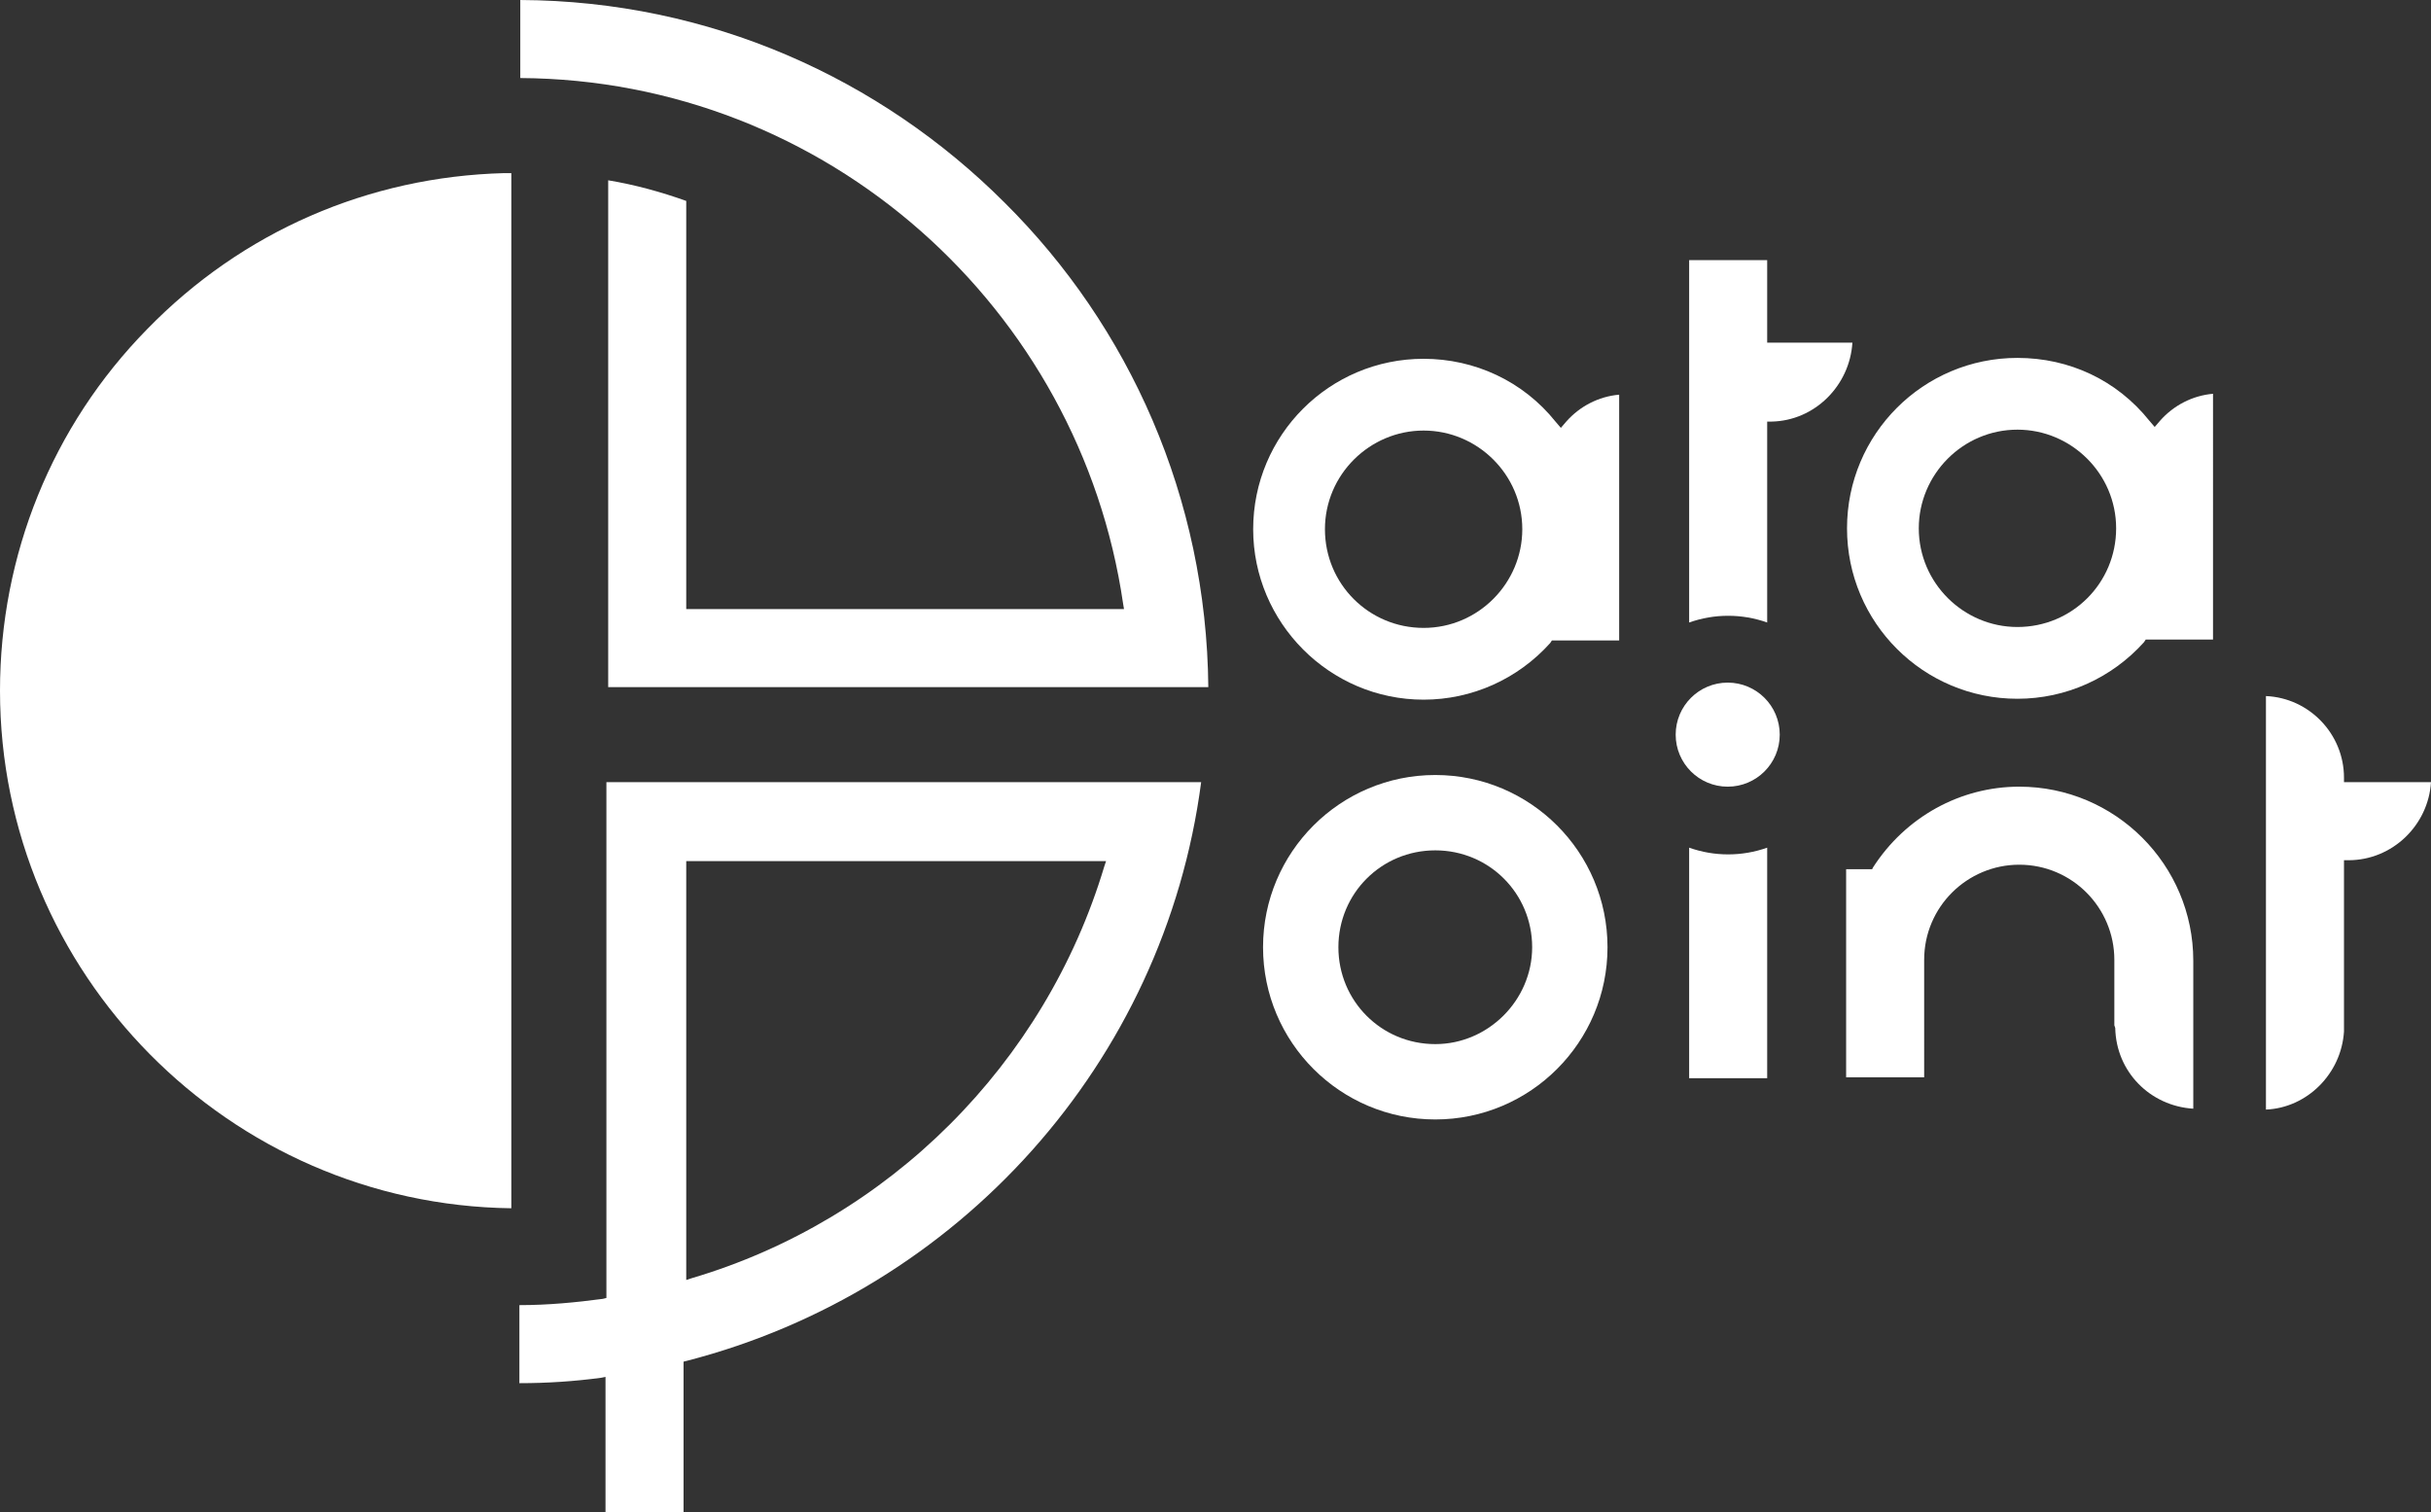
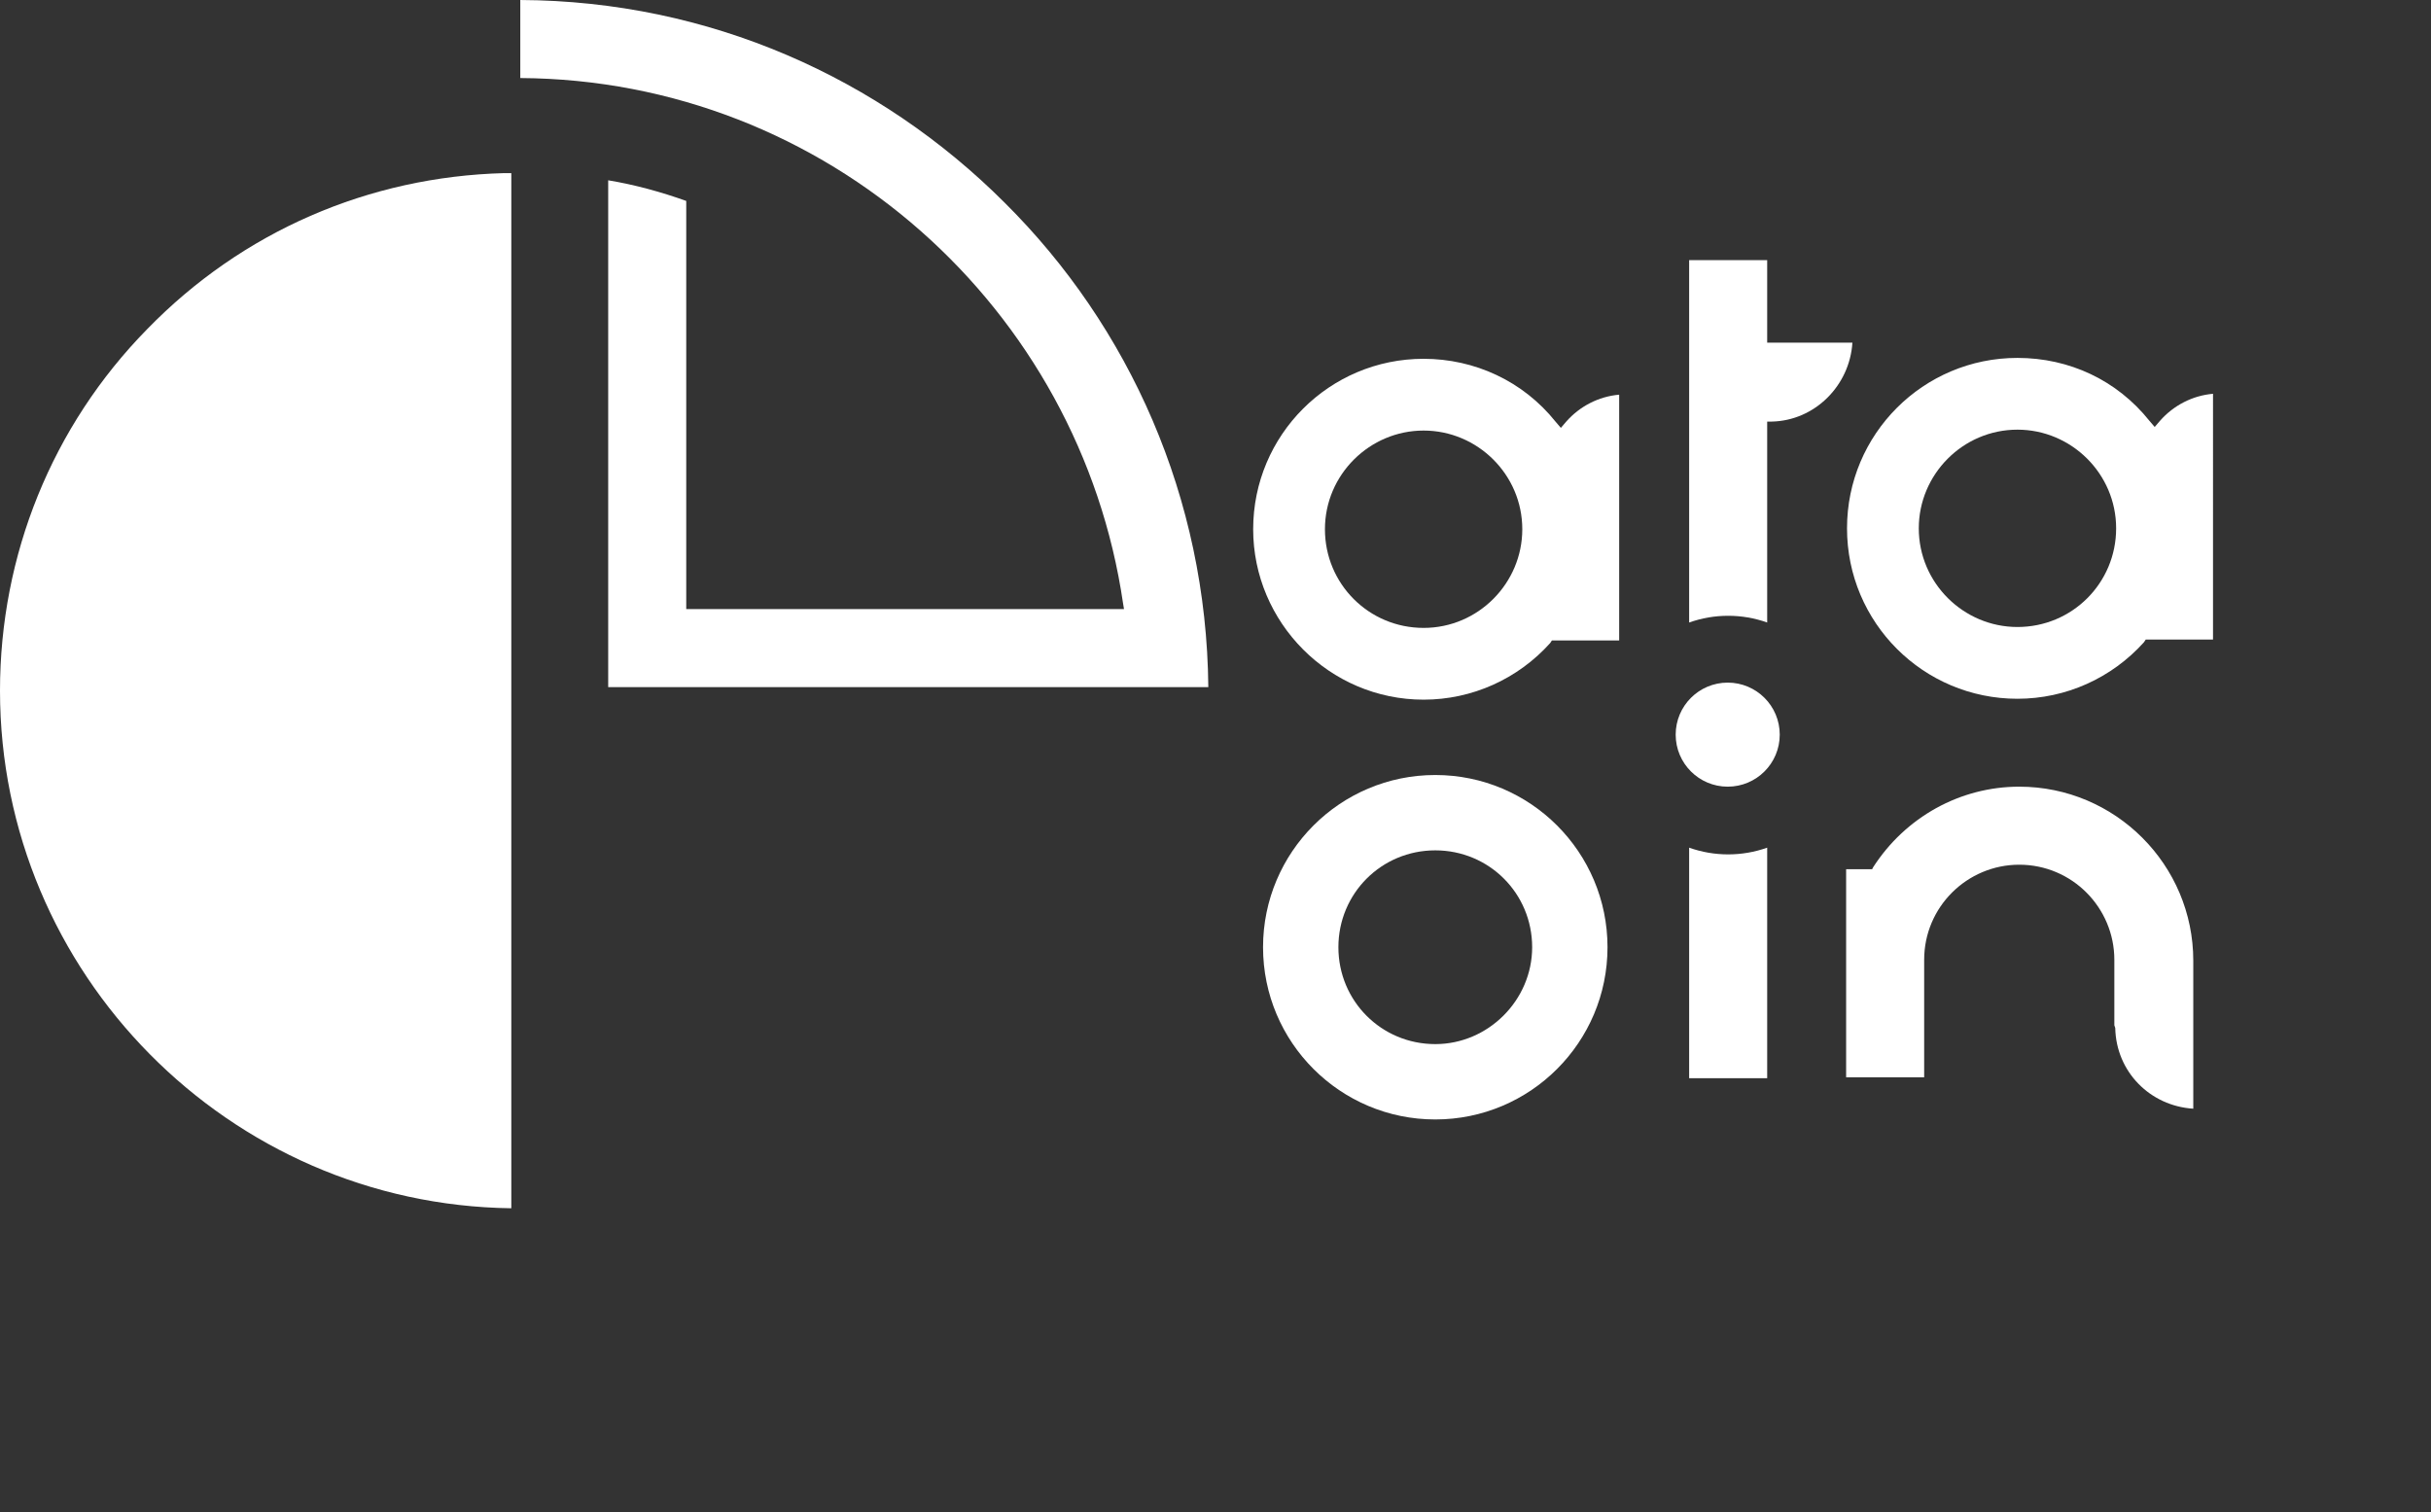
<svg xmlns="http://www.w3.org/2000/svg" id="Слой_1" x="0px" y="0px" viewBox="0 0 271 168.6" style="enable-background:new 0 0 271 168.6;" xml:space="preserve">
  <rect x="0" y="0" width="271" height="168.6" fill="#333333" stroke="none" />
  <style type="text/css"> .st0{fill:#FFFFFF;} </style>
  <g>
    <g>
      <path class="st0" d="M224.9,39.9c-10.5,0-19,8.5-19,19s8.5,19,19,19c5.4,0,10.5-2.3,14.1-6.3l0.2-0.3h7.5V43.9 c-2.3,0.2-4.4,1.3-5.9,3l-0.6,0.7l-0.6-0.7C236,42.4,230.7,39.9,224.9,39.9z M224.9,69.9c-6,0-11-4.9-11-11c0-6,4.9-11,11-11 c6,0,11,4.9,11,11S231,69.9,224.9,69.9z" />
      <path class="st0" d="M206.5,38.2H197V29h-8.7v40.4c2.8-1,5.9-1,8.7,0V47h0.5C202.3,46.9,206.2,43,206.5,38.2z" />
      <path class="st0" d="M235.8,114.6c0.1,4.9,3.9,8.7,8.7,9v-16.5c0-10.7-8.7-19.4-19.4-19.4c-6.6,0-12.7,3.4-16.3,9l-0.1,0.2h-2.9 v23.2h8.7V107c0-5.9,4.8-10.6,10.6-10.6c5.9,0,10.6,4.8,10.6,10.6v7.3L235.8,114.6z" />
      <ellipse class="st0" cx="192.6" cy="81.9" rx="5.8" ry="5.8" />
      <path class="st0" d="M197,120.2V94.5c-2.8,1-5.9,1-8.7,0v25.7H197z" />
-       <path class="st0" d="M261.3,114.5V95.9h0.5c4.9,0,8.9-3.9,9.2-8.7h-9.7v-0.5c0-4.9-3.9-8.9-8.7-9.1v46.1c4.6-0.2,8.4-4,8.7-8.7 V114.5z" />
      <path class="st0" d="M0,77c0,31.5,25.5,57.3,57,57.7V19.3c-0.3,0-0.5,0-0.8,0C41.1,19.7,27,25.8,16.4,36.7C5.8,47.5,0,61.9,0,77z" />
-       <path class="st0" d="M133.9,87.2H125l0,0H67.6v6.1l0,0v51.4l-0.4,0.1c-3,0.4-6.1,0.7-9.3,0.7v8.7c3.1,0,6.1-0.2,9.1-0.6l0.5-0.1 v15.1h8.7v-16.8l0.4-0.1C106.8,143.9,129.8,118.5,133.9,87.2z M77.1,142.5l-0.6,0.2V96h46.8l-0.2,0.6 C116.5,118.6,99.1,136,77.1,142.5z" />
      <path class="st0" d="M158.7,78c5.4,0,10.5-2.3,14.1-6.3l0.2-0.3h7.5V44c-2.3,0.2-4.4,1.3-5.9,3l-0.6,0.7l-0.6-0.7 c-3.6-4.5-9-7-14.7-7c-10.5,0-19,8.5-19,19C139.7,69.4,148.2,78,158.7,78z M158.7,48c6,0,11,4.9,11,11c0,6-4.9,11-11,11 s-11-4.9-11-11S152.7,48,158.7,48z" />
      <path class="st0" d="M112,22.6C98.1,8.7,79.1,0.1,58,0v8.7c34.2,0.2,62.4,25.7,67.2,58.6l0.1,0.6H76.5V22.4 c-2.8-1-5.7-1.8-8.7-2.3v51.6l0,0v4.9h64.8l0,0h2.1C134.5,55.5,125.9,36.4,112,22.6z" />
      <path class="st0" d="M160,86.4c-10.6,0-19.2,8.6-19.2,19.2s8.6,19.2,19.2,19.2s19.2-8.6,19.2-19.2C179.2,95,170.6,86.4,160,86.4z M160,116.4c-6,0-10.8-4.8-10.8-10.8S154,94.8,160,94.8s10.8,4.8,10.8,10.8C170.8,111.5,165.9,116.4,160,116.4z" />
    </g>
  </g>
</svg>